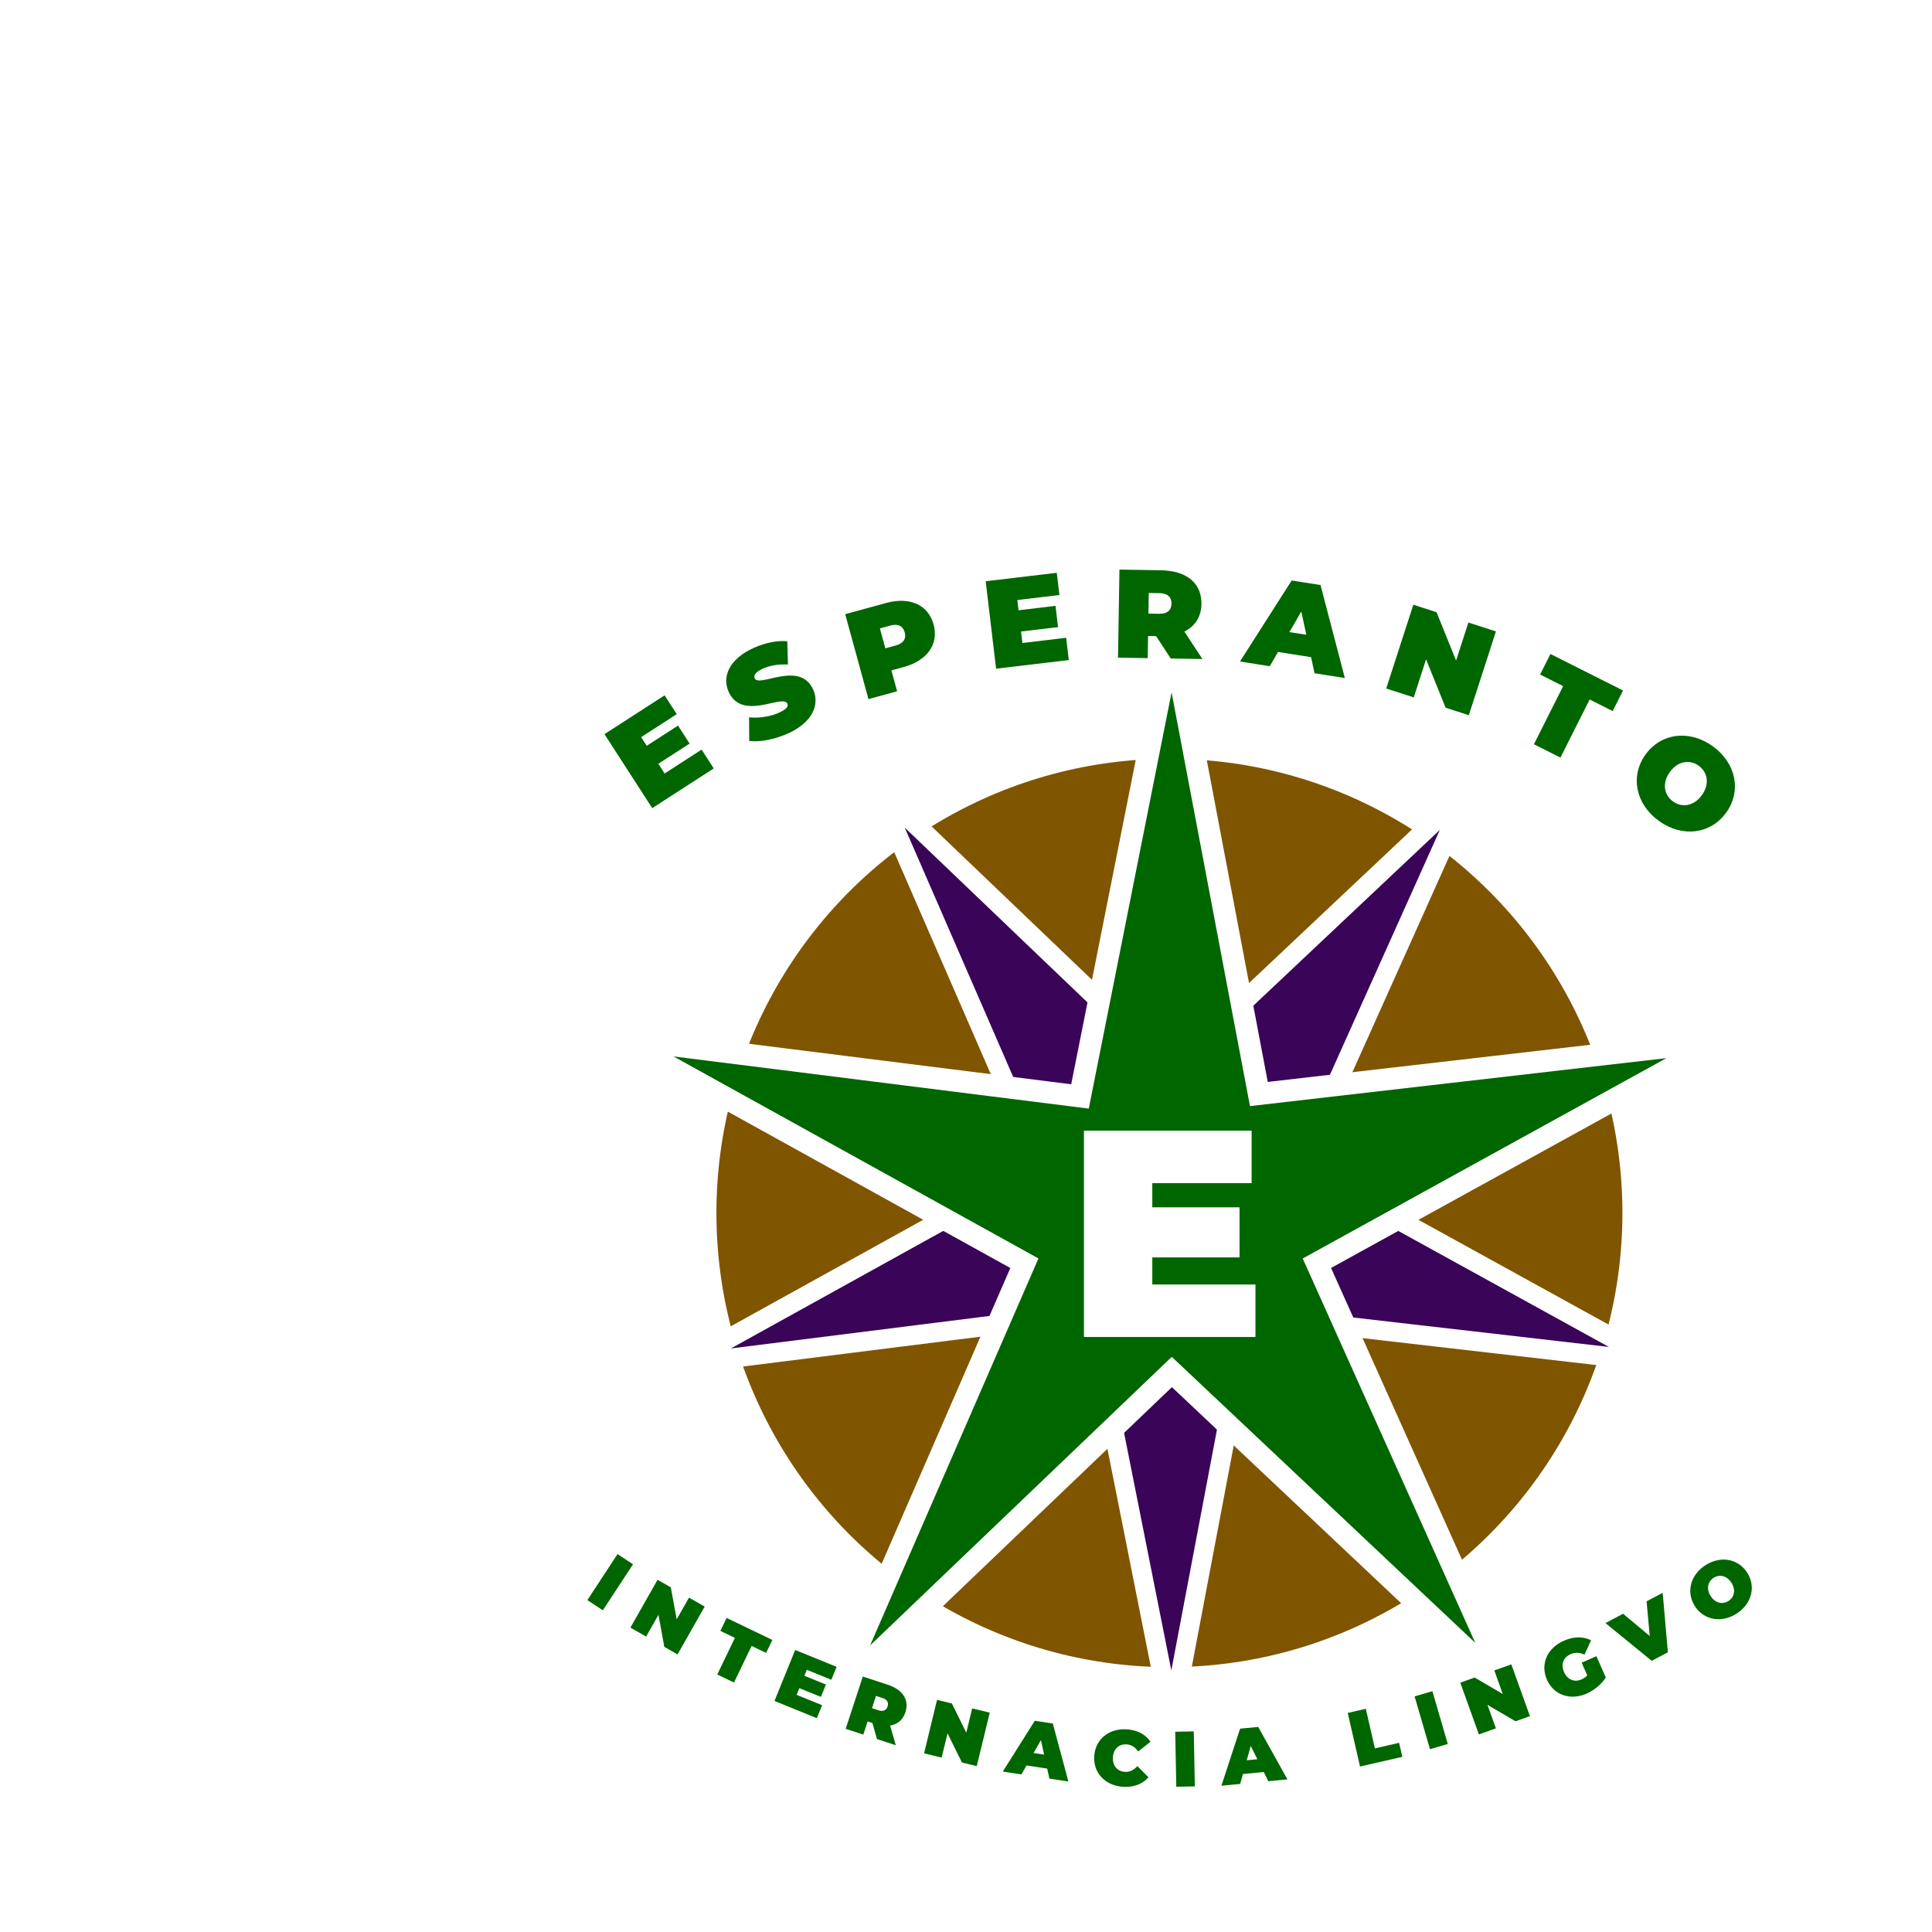
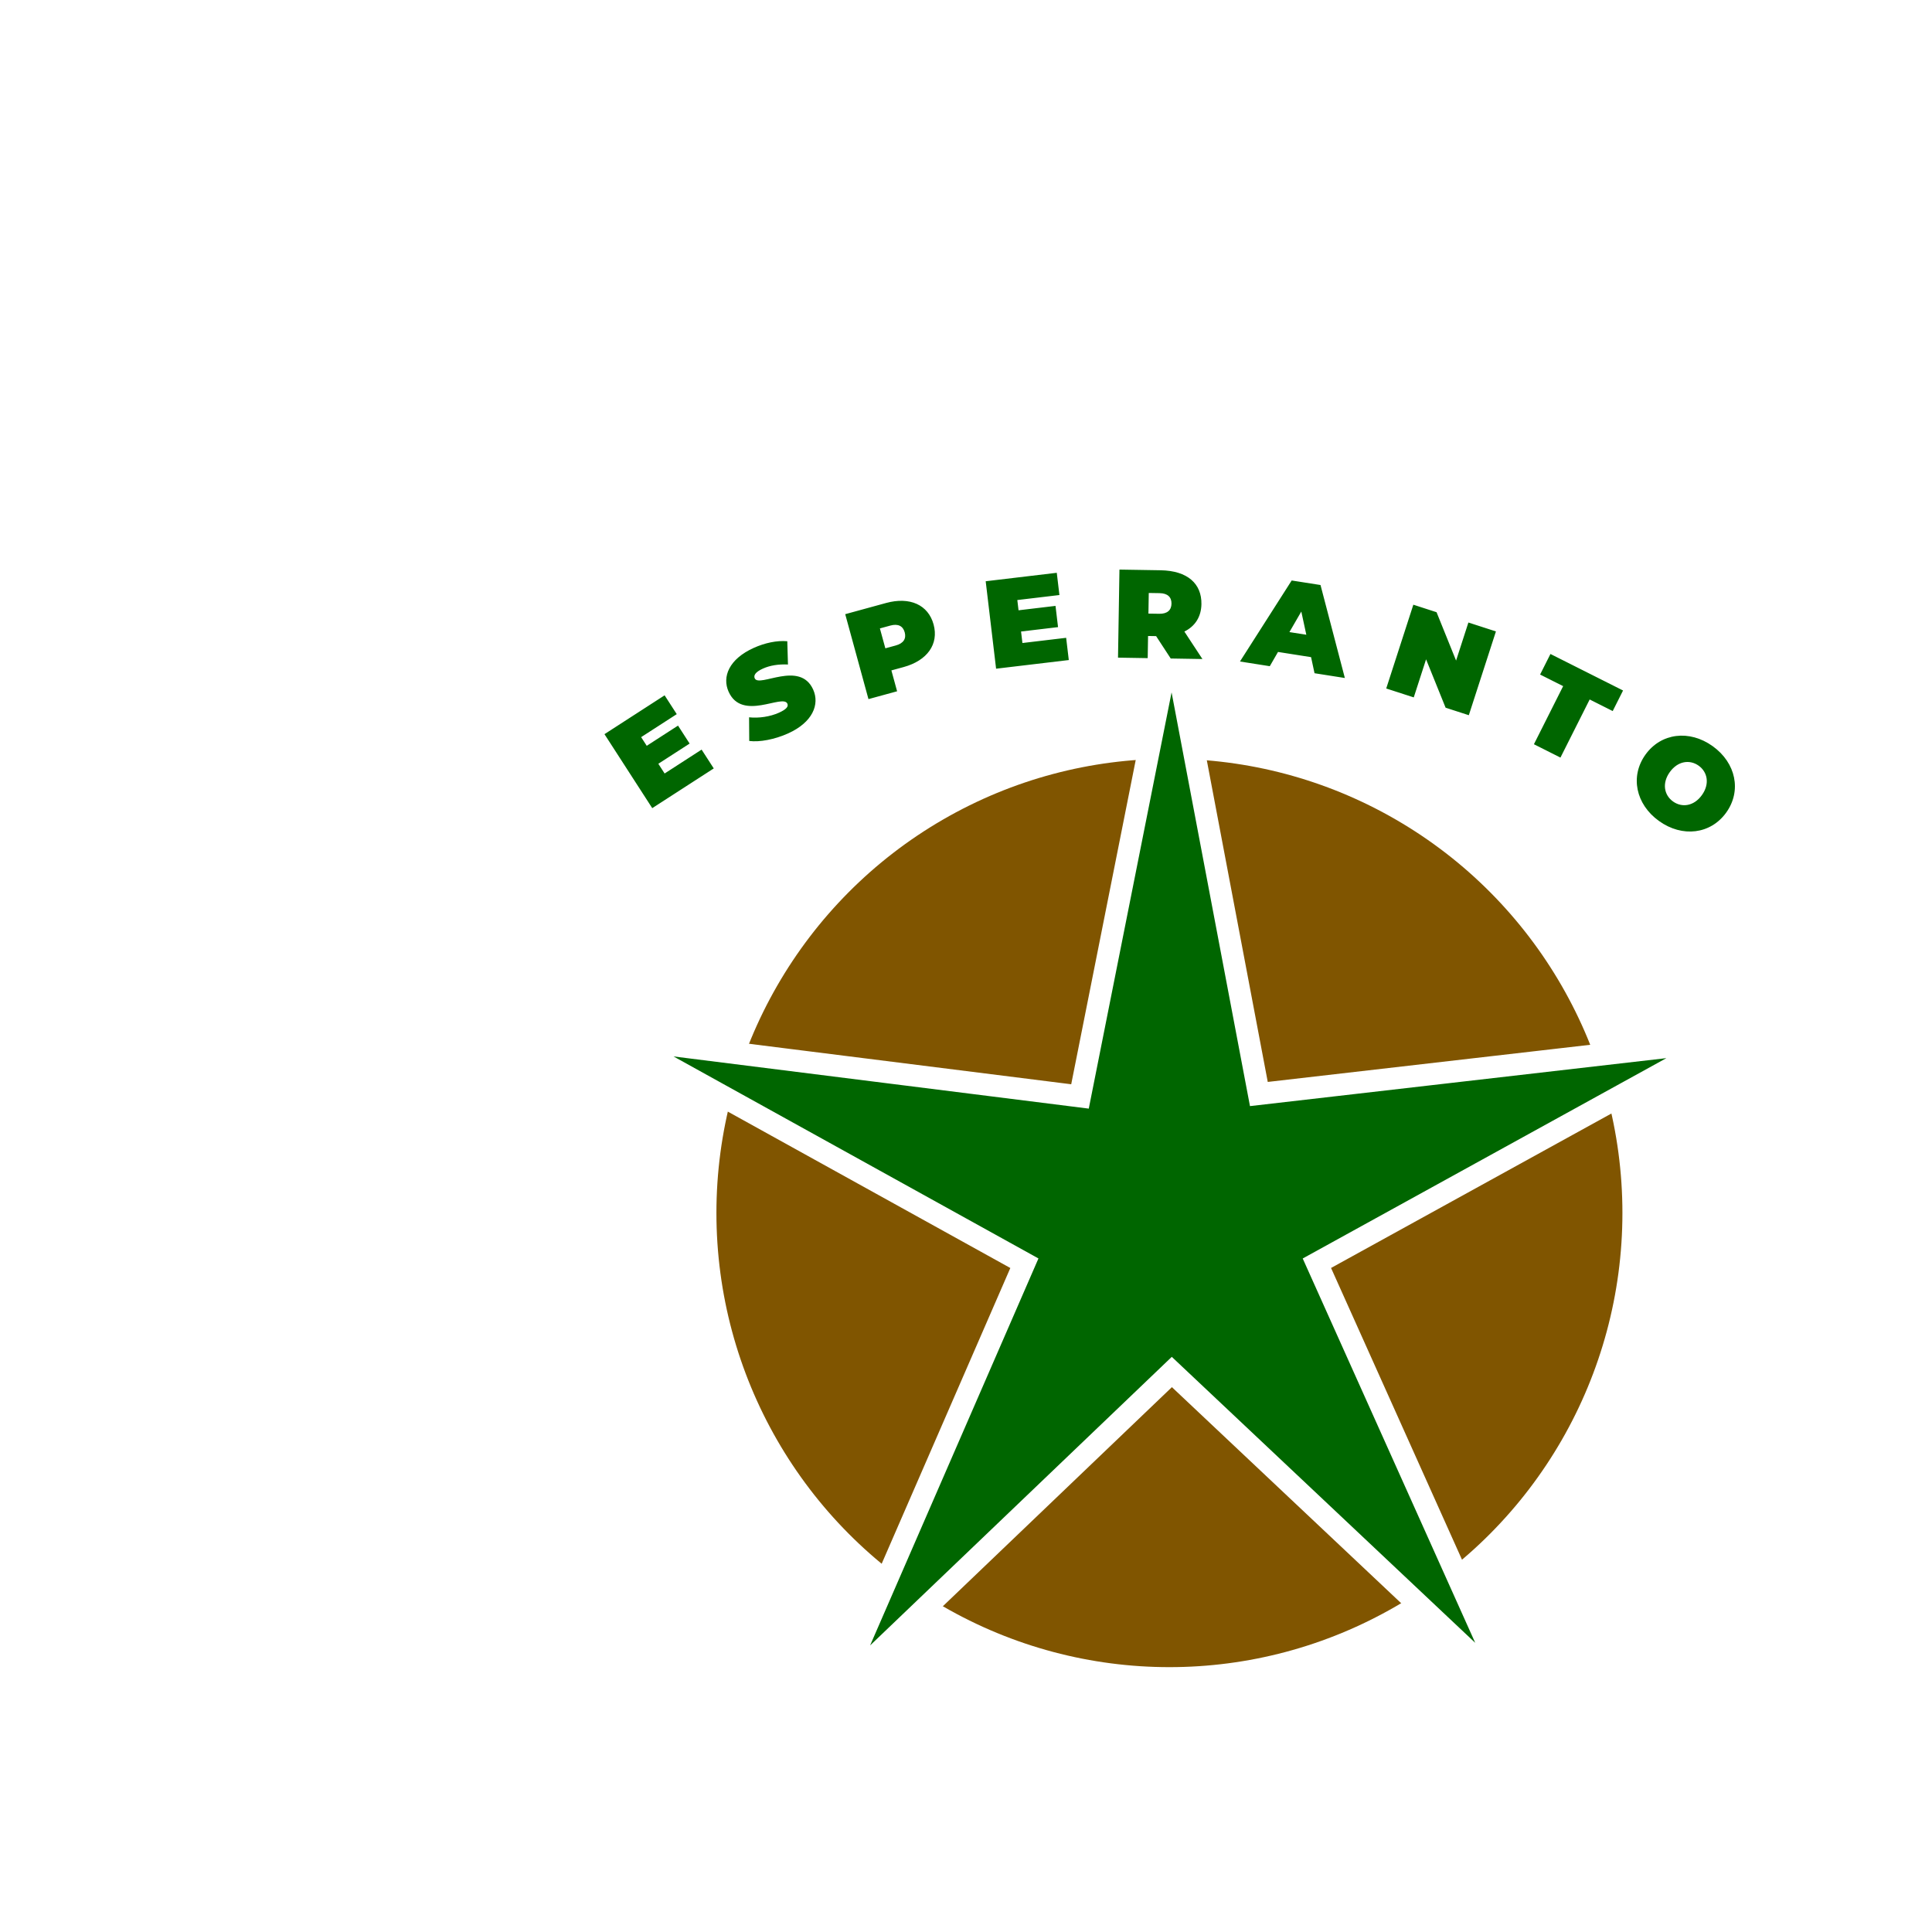
<svg xmlns="http://www.w3.org/2000/svg" height="2500" width="2500" viewBox="-158.721 -145.8 592.504 561.455">
  <filter id="a" color-interpolation-filters="sRGB" height="1" width="1" x="0" y="0">
    <feGaussianBlur />
  </filter>
-   <path d="M.023.049h399.954V399.95H.023z" fill="#fff" fill-rule="evenodd" />
  <g transform="matrix(.723 0 0 .723 55.315 66.064)">
    <ellipse cx="200" cy="200" fill="#805500" opacity=".999" rx="192.15" ry="192.655" />
    <g fill-rule="evenodd" stroke="#fff">
-       <path d="M200.91 415.655L166.455 242.47-6.73 264.232l152.33-84.326-69.818-160.49L200.91 139.104 326.946 20.322l-71.632 159.584 151.424 83.42-173.185-19.949z" fill="#3a0459" stroke-width="8.243" />
      <path d="M201.03-45.266l-38.963 195.84-195.84-24.608 172.257 95.357-78.952 181.485L201.03 267.463l142.523 134.32-81.002-180.46 171.232-94.332-195.84 22.558z" fill="#060" stroke-width="9.321" />
    </g>
  </g>
  <g fill="#060">
    <g filter="url(#a)" opacity=".999" transform="matrix(.723 0 0 .723 136.166 420.7)">
-       <path d="M-158.721-126.29l6.577 4.315 12.8-19.51-6.577-4.315zM-140.462-114.606l6.669 3.783 5.23-9.22 2.482 13.594 5.625 3.191 11.513-20.295-6.669-3.783-5.23 9.22-2.482-13.595-5.625-3.19zM-103.616-94.738l7.088 3.413 7.477-15.527 6.156 2.965 2.647-5.496-19.4-9.343-2.648 5.496 6.157 2.965zM-79.351-83.517l17.973 7.302 2.234-5.497-10.81-4.39 1.155-2.842 9.141 3.714 2.133-5.25-9.14-3.714 1.028-2.532 10.407 4.228 2.234-5.497-17.572-7.14zM-49.147-71.699l7.475 2.452 1.828-5.575 2.027.665 1.941 6.81 7.982 2.618-2.412-8.368c3.107-.49 5.417-2.398 6.466-5.597 1.683-5.131-.868-9.546-7.678-11.78l-10.357-3.396zm11.152-8.76l1.704-5.195 2.724.893c2.059.675 2.718 1.98 2.189 3.595-.53 1.615-1.834 2.275-3.893 1.6zM-15.897-61.301l7.45 1.808 2.5-10.301L.17-57.402l6.284 1.525 5.503-22.675-7.45-1.808-2.5 10.3L-4.11-82.45l-6.284-1.525zM17.495-53.563l7.91 1.196 2.157-3.787 8.767 1.326.941 4.255 8.042 1.216-6.597-24.596-7.647-1.156zm13.056-7.87l3.118-5.462 1.365 6.14zM68.563-47.107c4.559.262 8.248-1.195 10.717-4.058l-4.704-4.711c-1.464 1.652-3.152 2.556-5.249 2.436-3.26-.188-5.327-2.577-5.122-6.138.205-3.56 2.531-5.697 5.792-5.51 2.097.12 3.67 1.213 4.935 3.022l5.213-4.14c-2.124-3.128-5.622-4.999-10.181-5.26-7.488-.431-13.268 4.278-13.68 11.433-.411 7.155 4.79 12.495 12.279 12.926zM91.085-47.122l7.865-.152-.45-23.33-7.866.153zM110.226-47.549l7.963-.766 1.17-4.198 8.826-.849 1.949 3.898 8.096-.778-12.387-22.25-7.698.74zm10.747-10.812l1.695-6.056 2.818 5.622zM169.032-55.683l17.934-4.116-1.364-5.945-10.267 2.356-3.855-16.796-7.667 1.76zM198.698-63.042l7.552-2.201-6.528-22.402-7.553 2.201zM219.445-69.298l7.216-2.592-3.583-9.976 11.927 6.979 6.086-2.186-7.887-21.96-7.215 2.592 3.583 9.976-11.928-6.98-6.086 2.187zM265.177-86.65c3.139-1.39 6.286-3.914 8.094-6.83l-3.996-9.02-6.248 2.766 2.39 5.395a7.324 7.324 0 0 1-2.392 1.679c-3.078 1.363-6.035.12-7.452-3.08-1.458-3.291-.35-6.224 2.819-7.628 1.89-.837 3.795-.733 5.824.228l2.807-6.092c-3.338-1.693-7.37-1.658-11.575.205-7.04 3.118-10.03 9.948-7.129 16.5 2.902 6.553 9.97 8.928 16.858 5.877zM292.767-100.527l6.836-3.617-2.193-25.239-6.836 3.618 1.34 14.716-11.298-9.447-7.483 3.96zM328.698-120.527c6.416-4.074 8.364-11.391 4.575-17.357-3.788-5.965-11.239-7.315-17.654-3.241-6.416 4.074-8.364 11.391-4.576 17.357s11.24 7.315 17.655 3.241zm-3.413-5.375c-2.448 1.555-5.597.949-7.545-2.119-1.947-3.067-1.157-6.175 1.291-7.73 2.449-1.554 5.598-.947 7.545 2.12 1.948 3.067 1.157 6.175-1.29 7.73z" />
-     </g>
+       </g>
    <path d="M41.31 86.517l18.863-12.182-3.726-5.77-11.344 7.327-1.926-2.982 9.594-6.196-3.558-5.51-9.594 6.196-1.717-2.658 10.923-7.053-3.726-5.77-18.442 11.91zM82.927 63.62c7.636-3.433 9.762-8.958 7.737-13.462-4.083-9.08-16.593-.492-17.922-3.448-.38-.845.078-1.896 2.506-2.988 2.146-.965 4.703-1.396 7.684-1.256l-.207-7.14c-3.218-.288-6.947.543-10.255 2.03-7.636 3.434-9.794 8.889-7.737 13.463 4.13 9.184 16.624.562 18.017 3.659.38.844-.243 1.717-2.601 2.777-2.71 1.218-6.202 1.731-9.141 1.403l.047 7.255c3.144.406 7.755-.441 11.872-2.293zM107.62 53.08l8.782-2.403-1.752-6.401 3.758-1.029c7.257-1.986 10.833-7.045 9.182-13.074-1.65-6.028-7.303-8.561-14.56-6.575l-12.54 3.433zm5.176-15.577l-1.67-6.103 3.2-.876c2.419-.662 3.888.176 4.408 2.074s-.319 3.367-2.738 4.029zM146.759 43.752l22.298-2.653-.812-6.82-13.409 1.596-.42-3.525L165.758 31l-.775-6.512-11.34 1.349-.374-3.142 12.911-1.536-.81-6.82-21.8 2.594zM184.15 40.361l9.104.149.111-6.79 2.47.04 4.479 6.865 9.722.16-5.535-8.426c3.268-1.606 5.167-4.508 5.231-8.404.102-6.25-4.231-10.256-12.525-10.392l-12.615-.206zm9.328-13.507l.103-6.327 3.318.054c2.507.041 3.684 1.257 3.652 3.224-.033 1.967-1.248 3.144-3.756 3.103zM221.55 41.544l9.147 1.439 2.523-4.368 10.138 1.594 1.06 4.932 9.3 1.463-7.466-28.515-8.843-1.39zm15.167-9.02l3.646-6.3 1.537 7.116zM266.406 49.821l8.443 2.732 3.777-11.674 5.988 14.833 7.121 2.304 8.314-25.696-8.443-2.732-3.777 11.673-5.988-14.832-7.121-2.304zM311.701 66.918l8.135 4.092 8.962-17.82 7.066 3.553 3.173-6.308-22.267-11.198-3.173 6.307 7.067 3.554zM350.055 90.455c7.145 5.132 15.845 4.065 20.616-2.578 4.772-6.643 3.006-15.228-4.139-20.36s-15.844-4.066-20.616 2.578c-4.772 6.643-3.005 15.228 4.14 20.36zm4.3-5.986c-2.727-1.958-3.435-5.602-.981-9.017 2.453-3.416 6.133-3.908 8.859-1.95s3.434 5.602.98 9.018c-2.453 3.415-6.132 3.908-8.858 1.95z" />
  </g>
-   <path d="M173.7 248.697h52.6v-16.088h-31.632v-8.315h26.752v-15.365h-26.752v-7.41h30.458V185.43h-51.427z" fill="#fff" />
</svg>